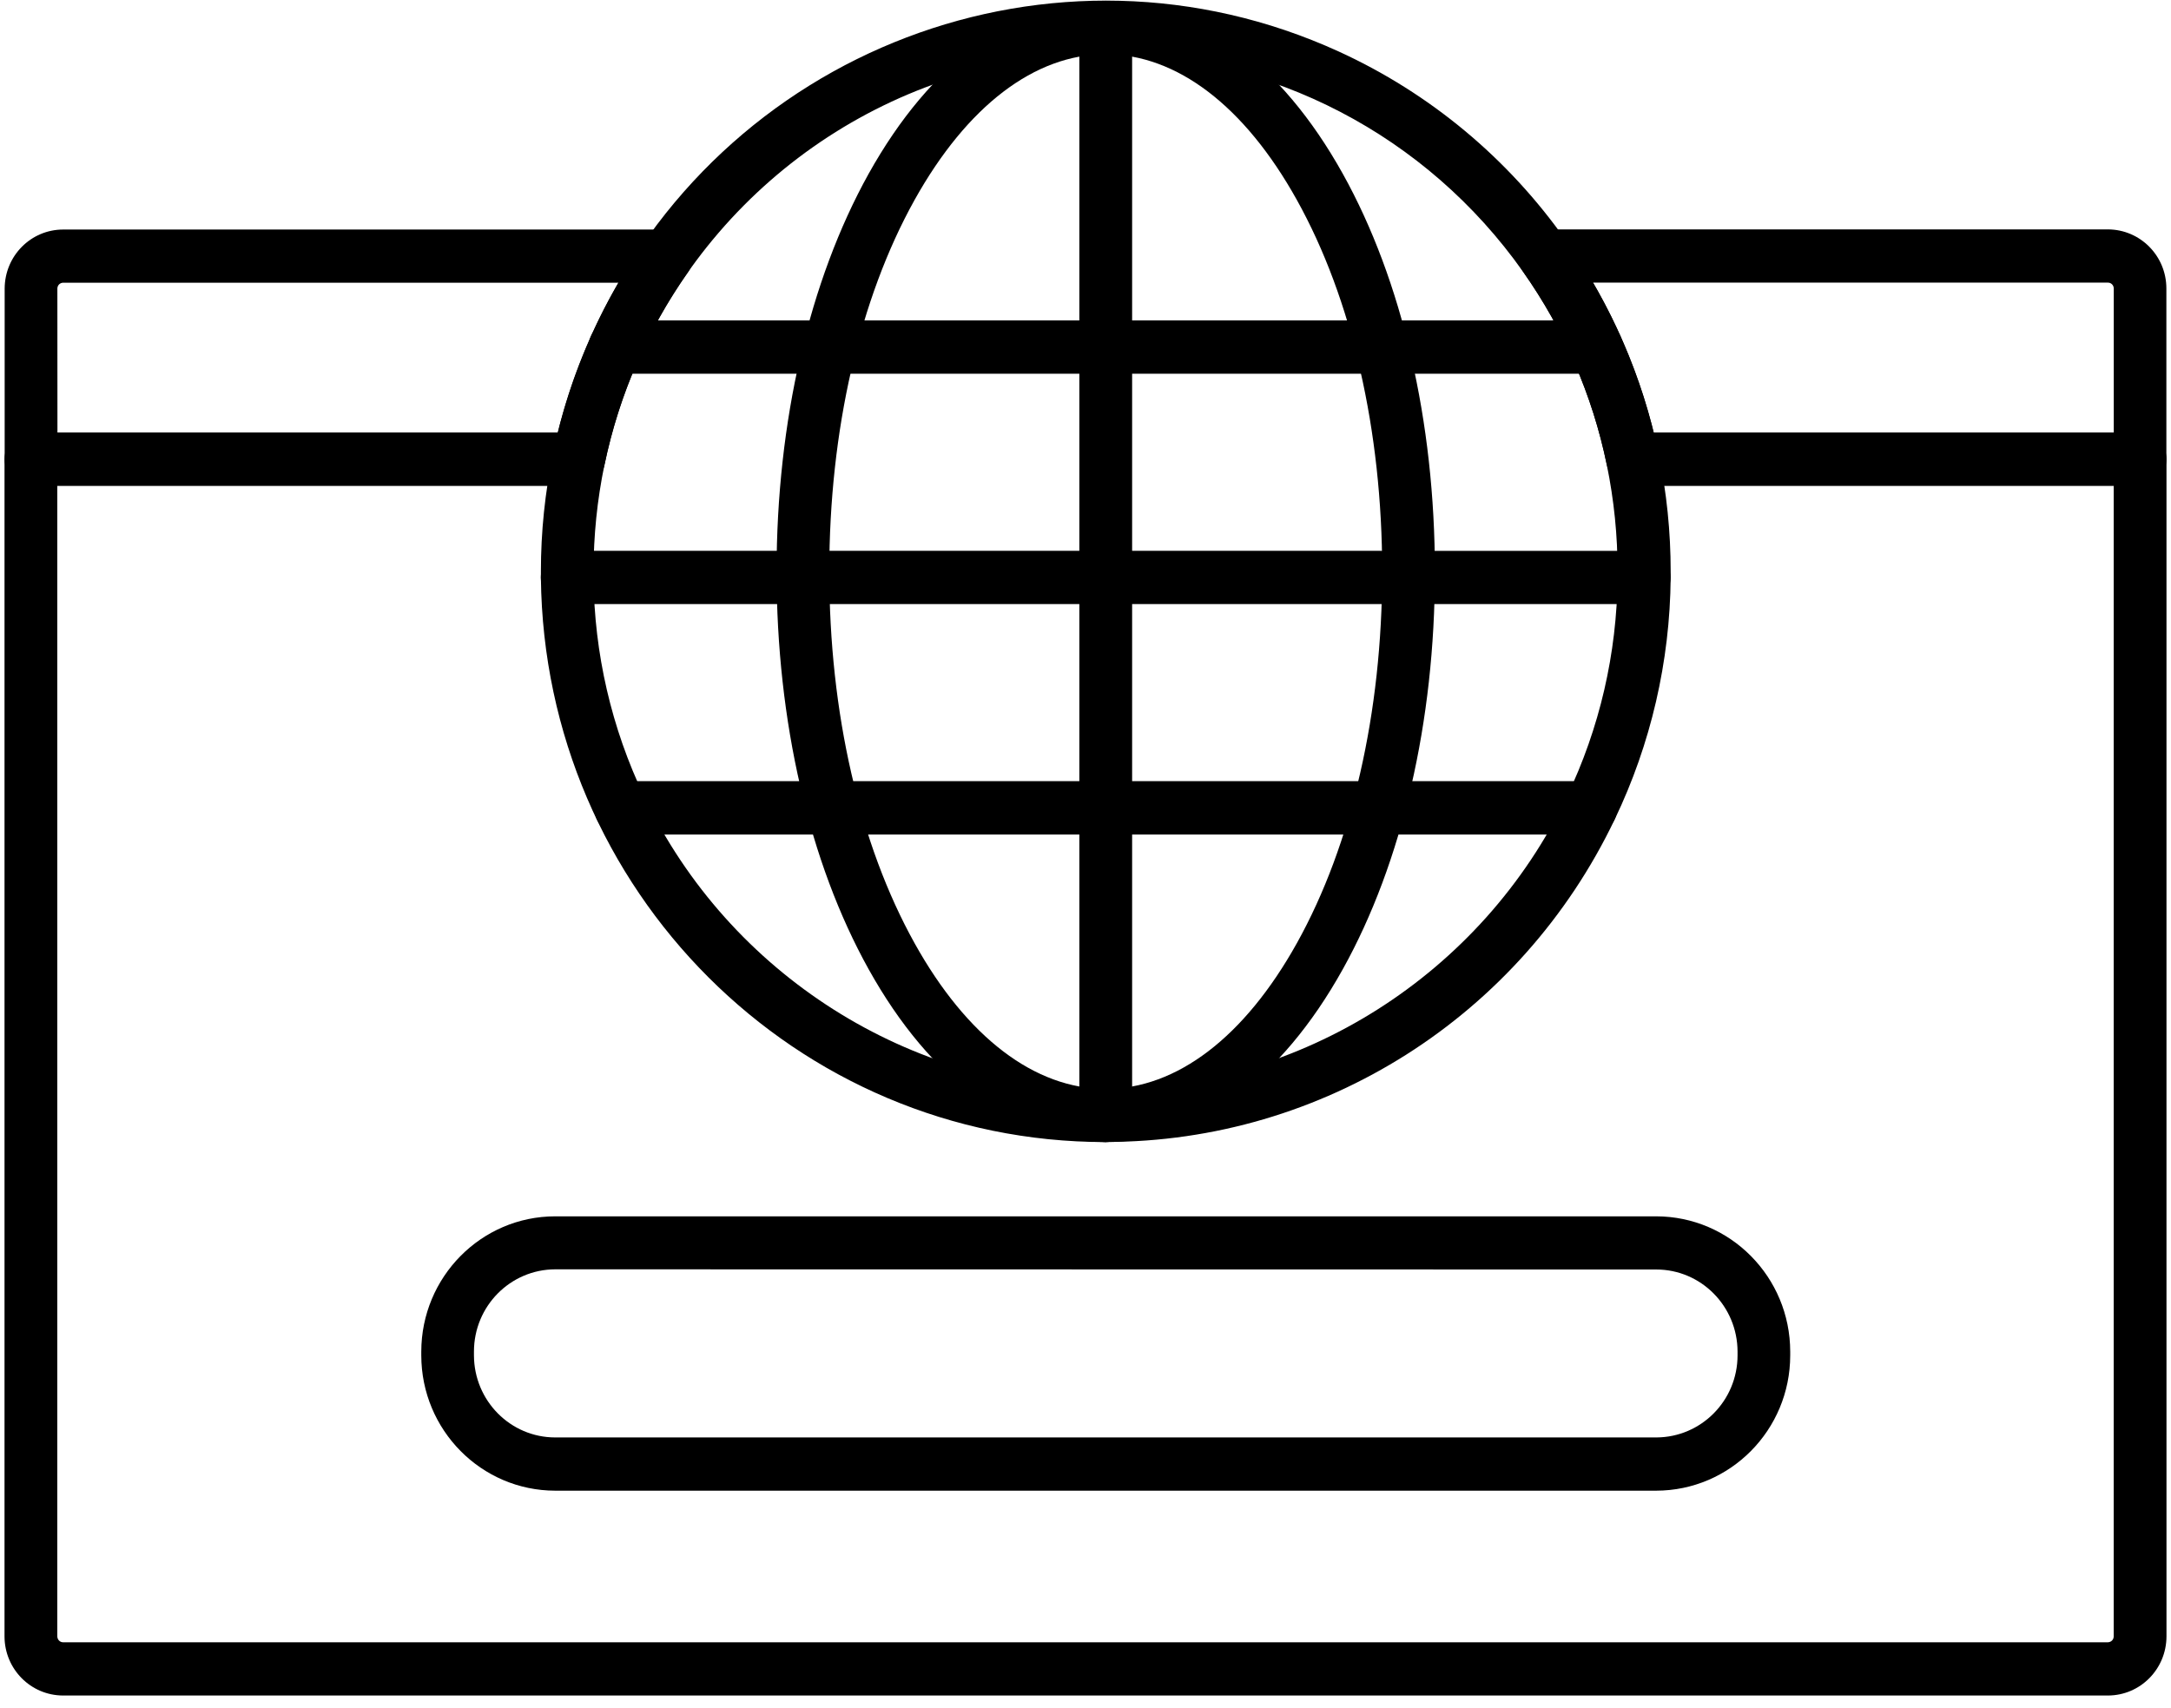
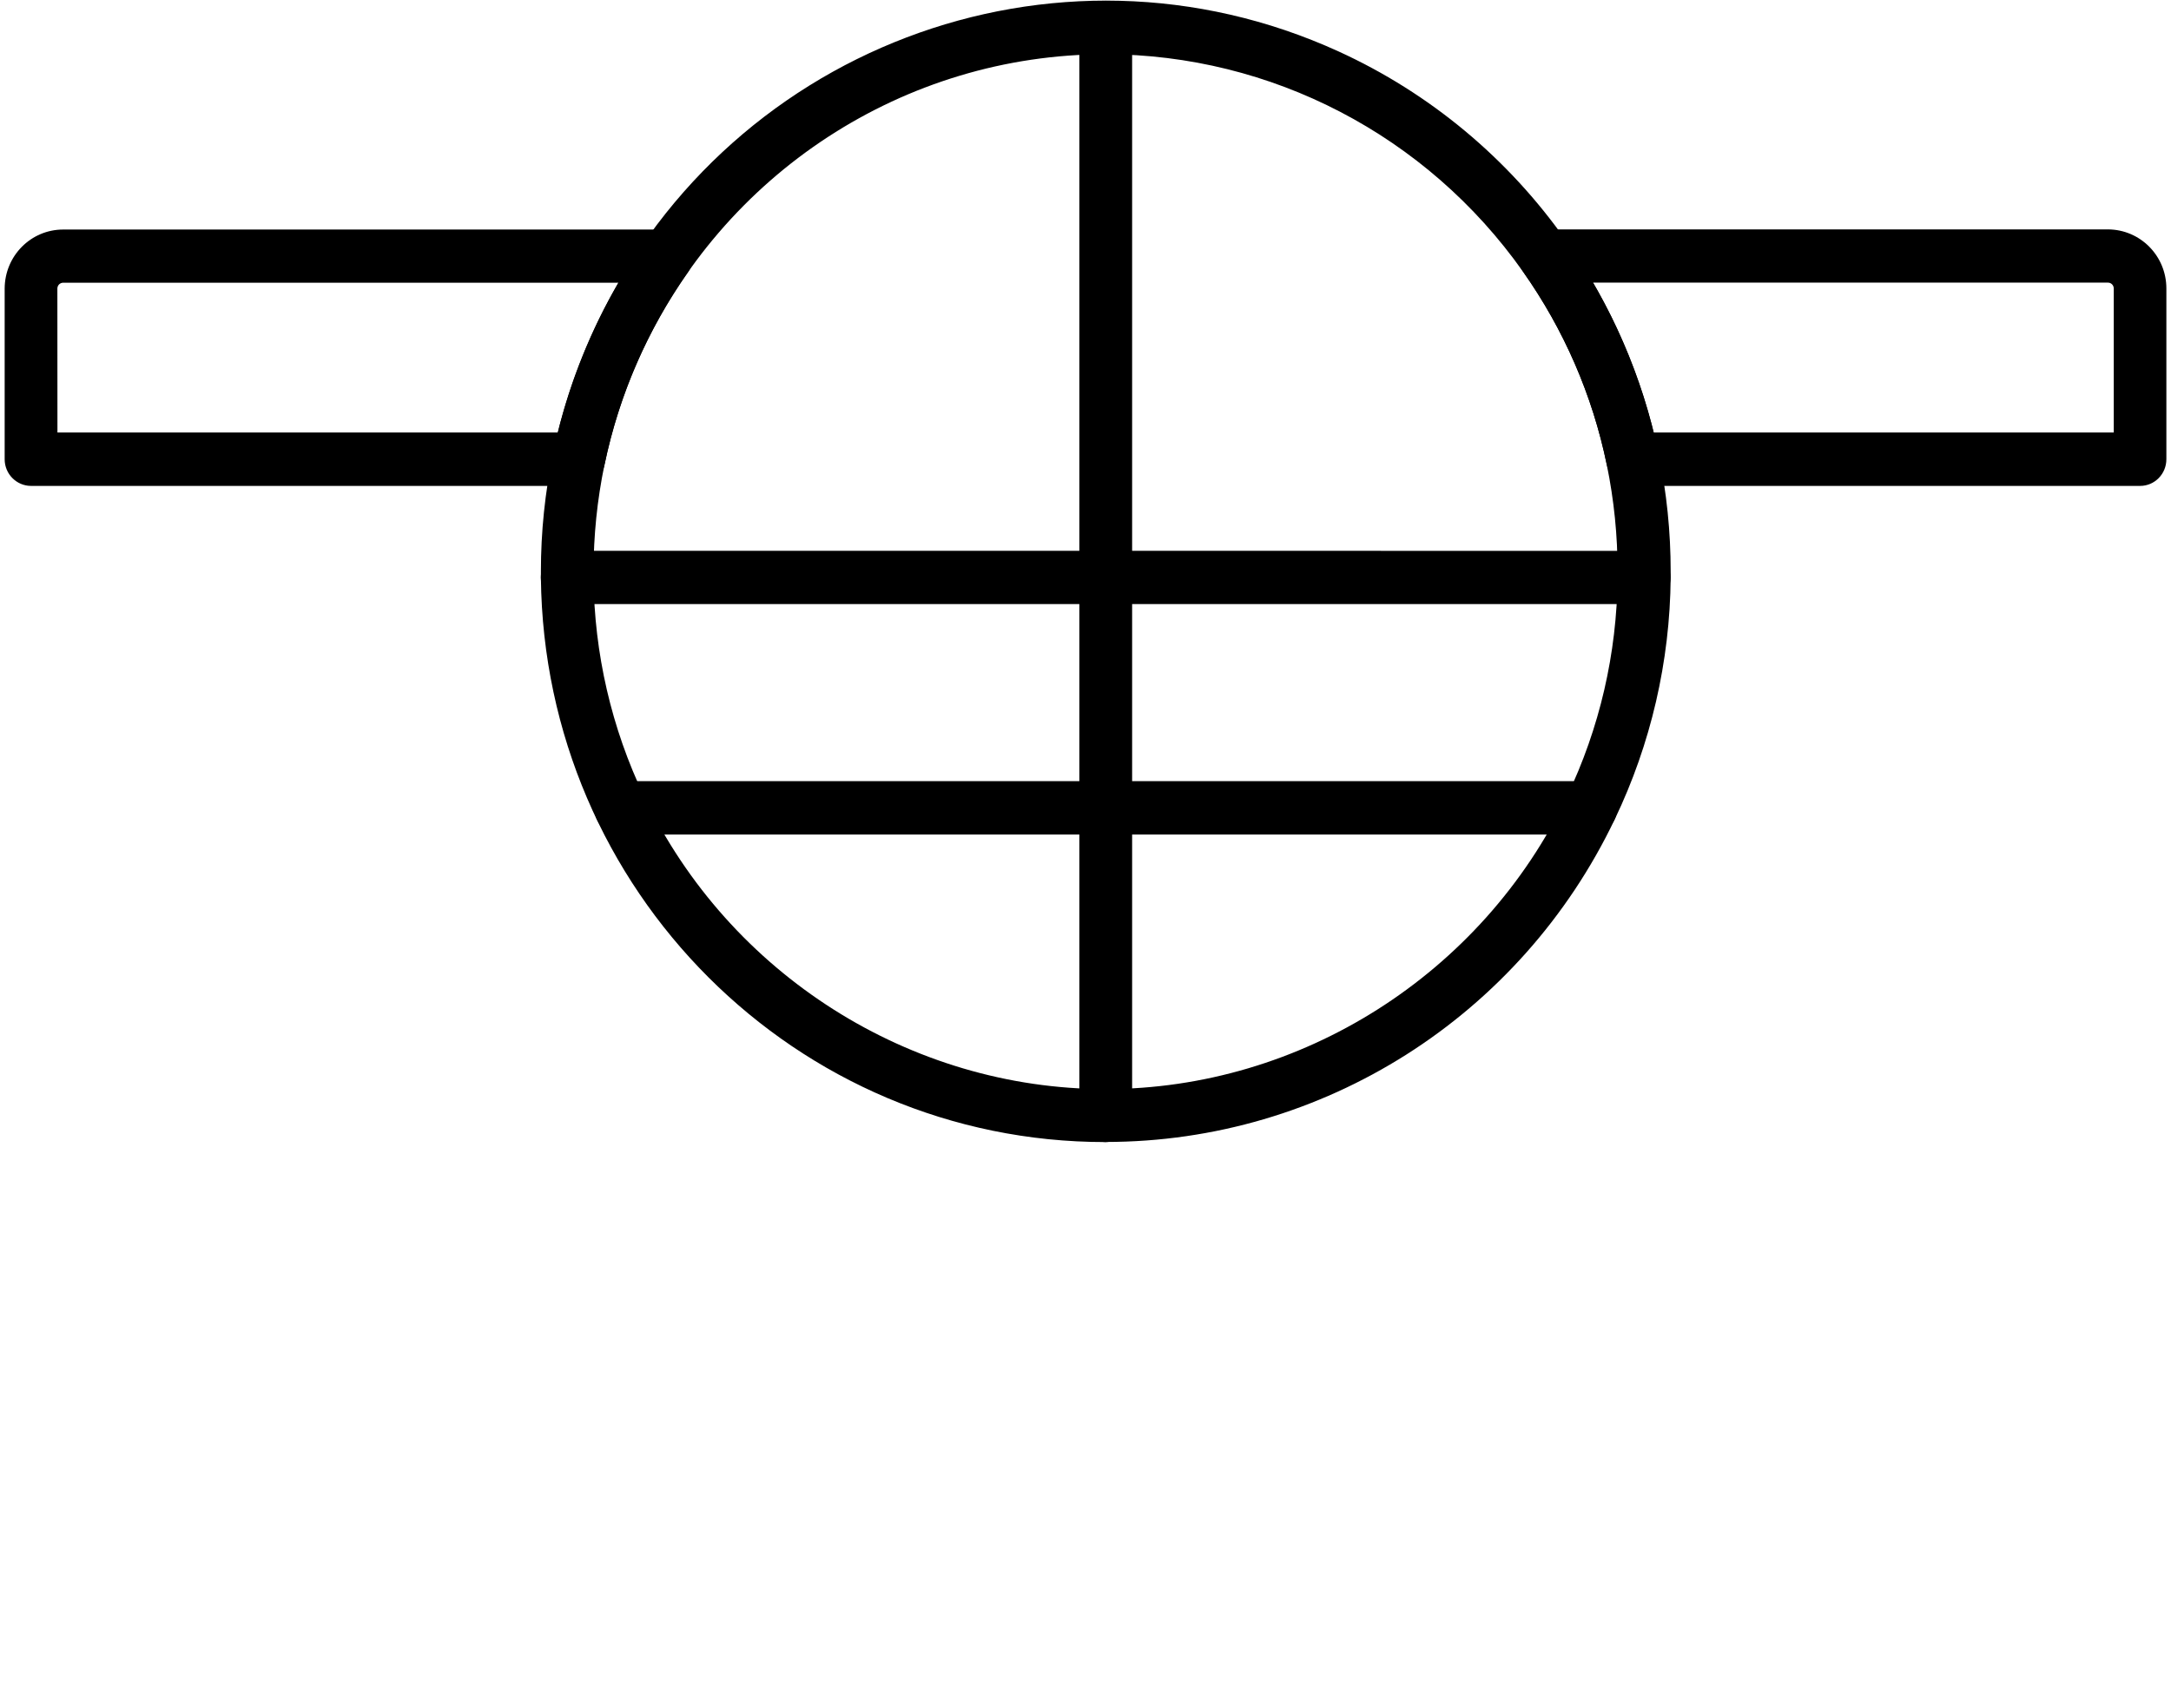
<svg xmlns="http://www.w3.org/2000/svg" width="61" height="48" viewBox="0 0 61 48" fill="none">
  <g id="Group 44">
    <path id="Vector" d="M31.068 32.092C22.369 32.099 15.291 25.025 15.198 16.237V16.056C15.198 14.942 15.313 13.834 15.54 12.747C15.775 11.61 16.136 10.502 16.611 9.444C20.226 1.375 29.625 -2.201 37.612 1.446C40.172 2.615 42.376 4.449 44.001 6.761C45.269 8.553 46.153 10.591 46.603 12.747C46.829 13.834 46.942 14.946 46.942 16.056V16.236C46.922 18.587 46.386 20.905 45.371 23.022C42.724 28.565 37.167 32.089 31.072 32.089L31.068 32.092ZM31.068 1.524C25.416 1.526 20.289 4.867 17.954 10.066C17.522 11.025 17.199 12.03 16.984 13.06C16.779 14.049 16.677 15.054 16.677 16.063V16.225C16.695 18.358 17.181 20.462 18.101 22.383C20.491 27.38 25.579 30.603 31.063 30.603C36.55 30.603 41.638 27.376 44.026 22.383C44.946 20.462 45.432 18.361 45.45 16.225V16.063C45.452 15.054 45.35 14.049 45.147 13.06C44.744 11.105 43.94 9.257 42.791 7.631C40.087 3.803 35.722 1.53 31.065 1.524L31.068 1.524Z" fill="black" />
-     <path id="Vector_2" d="M31.068 32.092C28.516 32.092 26.151 30.368 24.406 27.234C22.74 24.24 21.82 20.268 21.82 16.061C21.82 11.852 22.738 7.885 24.406 4.884C26.151 1.753 28.516 0.026 31.068 0.026C33.62 0.026 35.985 1.75 37.73 4.884C39.397 7.878 40.317 11.85 40.317 16.061C40.317 20.271 39.397 24.238 37.73 27.234C35.985 30.37 33.621 32.092 31.068 32.092ZM31.068 1.524C29.074 1.524 27.169 2.979 25.697 5.619C24.151 8.396 23.301 12.103 23.301 16.061C23.301 20.019 24.151 23.723 25.697 26.503C27.166 29.145 29.074 30.598 31.068 30.598C33.062 30.598 34.968 29.143 36.439 26.503C37.986 23.726 38.836 20.019 38.836 16.061C38.836 12.103 37.986 8.396 36.439 5.619C34.97 2.977 33.062 1.524 31.068 1.524Z" fill="black" />
    <path id="Vector_3" d="M31.068 32.092C30.661 32.092 30.327 31.758 30.327 31.343V0.772C30.327 0.361 30.657 0.023 31.068 0.023C31.475 0.023 31.81 0.357 31.81 0.772V31.343C31.81 31.759 31.477 32.092 31.068 32.092Z" fill="black" />
-     <path id="Vector_4" d="M44.851 10.502H17.28C16.873 10.502 16.538 10.168 16.538 9.753C16.538 9.341 16.869 9.003 17.28 9.003H44.853C45.26 9.003 45.595 9.337 45.595 9.753C45.592 10.168 45.262 10.502 44.851 10.502Z" fill="black" />
    <path id="Vector_5" d="M46.196 16.975H15.937C15.53 16.975 15.196 16.641 15.196 16.226C15.196 15.815 15.526 15.477 15.937 15.477L46.196 15.479C46.603 15.479 46.937 15.812 46.937 16.228C46.937 16.637 46.607 16.973 46.196 16.973V16.975Z" fill="black" />
-     <path id="Vector_6" d="M44.7 23.45H17.439C17.032 23.45 16.697 23.116 16.697 22.701C16.697 22.289 17.027 21.951 17.439 21.951H44.7C45.106 21.951 45.441 22.285 45.441 22.701C45.441 23.112 45.109 23.45 44.7 23.45Z" fill="black" />
+     <path id="Vector_6" d="M44.7 23.45H17.439C17.032 23.45 16.697 23.116 16.697 22.701C16.697 22.289 17.027 21.951 17.439 21.951H44.7C45.106 21.951 45.441 22.285 45.441 22.701C45.441 23.112 45.109 23.45 44.7 23.45" fill="black" />
    <path id="Vector_7" d="M16.261 13.654H0.873C0.466 13.654 0.131 13.32 0.131 12.905V8.111C0.133 7.193 0.866 6.45 1.775 6.45H18.736C19.143 6.45 19.478 6.784 19.478 7.2C19.478 7.357 19.428 7.506 19.34 7.636C18.192 9.264 17.389 11.11 16.985 13.065C16.914 13.407 16.611 13.656 16.261 13.656L16.261 13.654ZM1.614 12.153H15.671C16.039 10.673 16.611 9.257 17.375 7.944H1.775C1.684 7.946 1.612 8.017 1.612 8.109L1.614 12.153Z" fill="black" />
    <path id="Vector_8" d="M60.133 13.654H45.873C45.523 13.654 45.22 13.405 45.147 13.058C44.745 11.102 43.94 9.255 42.792 7.629C42.554 7.293 42.633 6.825 42.966 6.585C43.092 6.494 43.242 6.446 43.393 6.446H59.226C60.135 6.448 60.87 7.188 60.87 8.106V12.9C60.872 13.318 60.54 13.654 60.133 13.654ZM46.463 12.153H59.392V8.106C59.39 8.015 59.32 7.942 59.229 7.942H44.761C45.523 9.255 46.097 10.673 46.463 12.151L46.463 12.153Z" fill="black" />
-     <path id="Vector_9" d="M59.225 47.644H1.771C0.864 47.642 0.13 46.902 0.127 45.986V12.905C0.127 12.494 0.457 12.156 0.869 12.156C1.276 12.156 1.61 12.49 1.61 12.905V45.984C1.613 46.075 1.683 46.148 1.773 46.148H59.227C59.317 46.146 59.39 46.075 59.39 45.984V12.905C59.39 12.494 59.72 12.156 60.131 12.156C60.538 12.156 60.873 12.49 60.873 12.905V45.984C60.87 46.902 60.138 47.642 59.229 47.644L59.225 47.644Z" fill="black" />
-     <path id="Vector_10" d="M46.533 41.888H15.601C13.523 41.886 11.839 40.184 11.837 38.085V37.982C11.839 35.883 13.523 34.179 15.601 34.179H46.537C48.615 34.182 50.299 35.883 50.301 37.982V38.087C50.299 40.184 48.615 41.886 46.533 41.888ZM15.601 35.668C14.339 35.671 13.317 36.703 13.317 37.98V38.085C13.32 39.359 14.341 40.392 15.601 40.392H46.537C47.799 40.389 48.821 39.357 48.821 38.085V37.98C48.818 36.705 47.797 35.673 46.537 35.673L15.601 35.668Z" fill="black" />
  </g>
</svg>